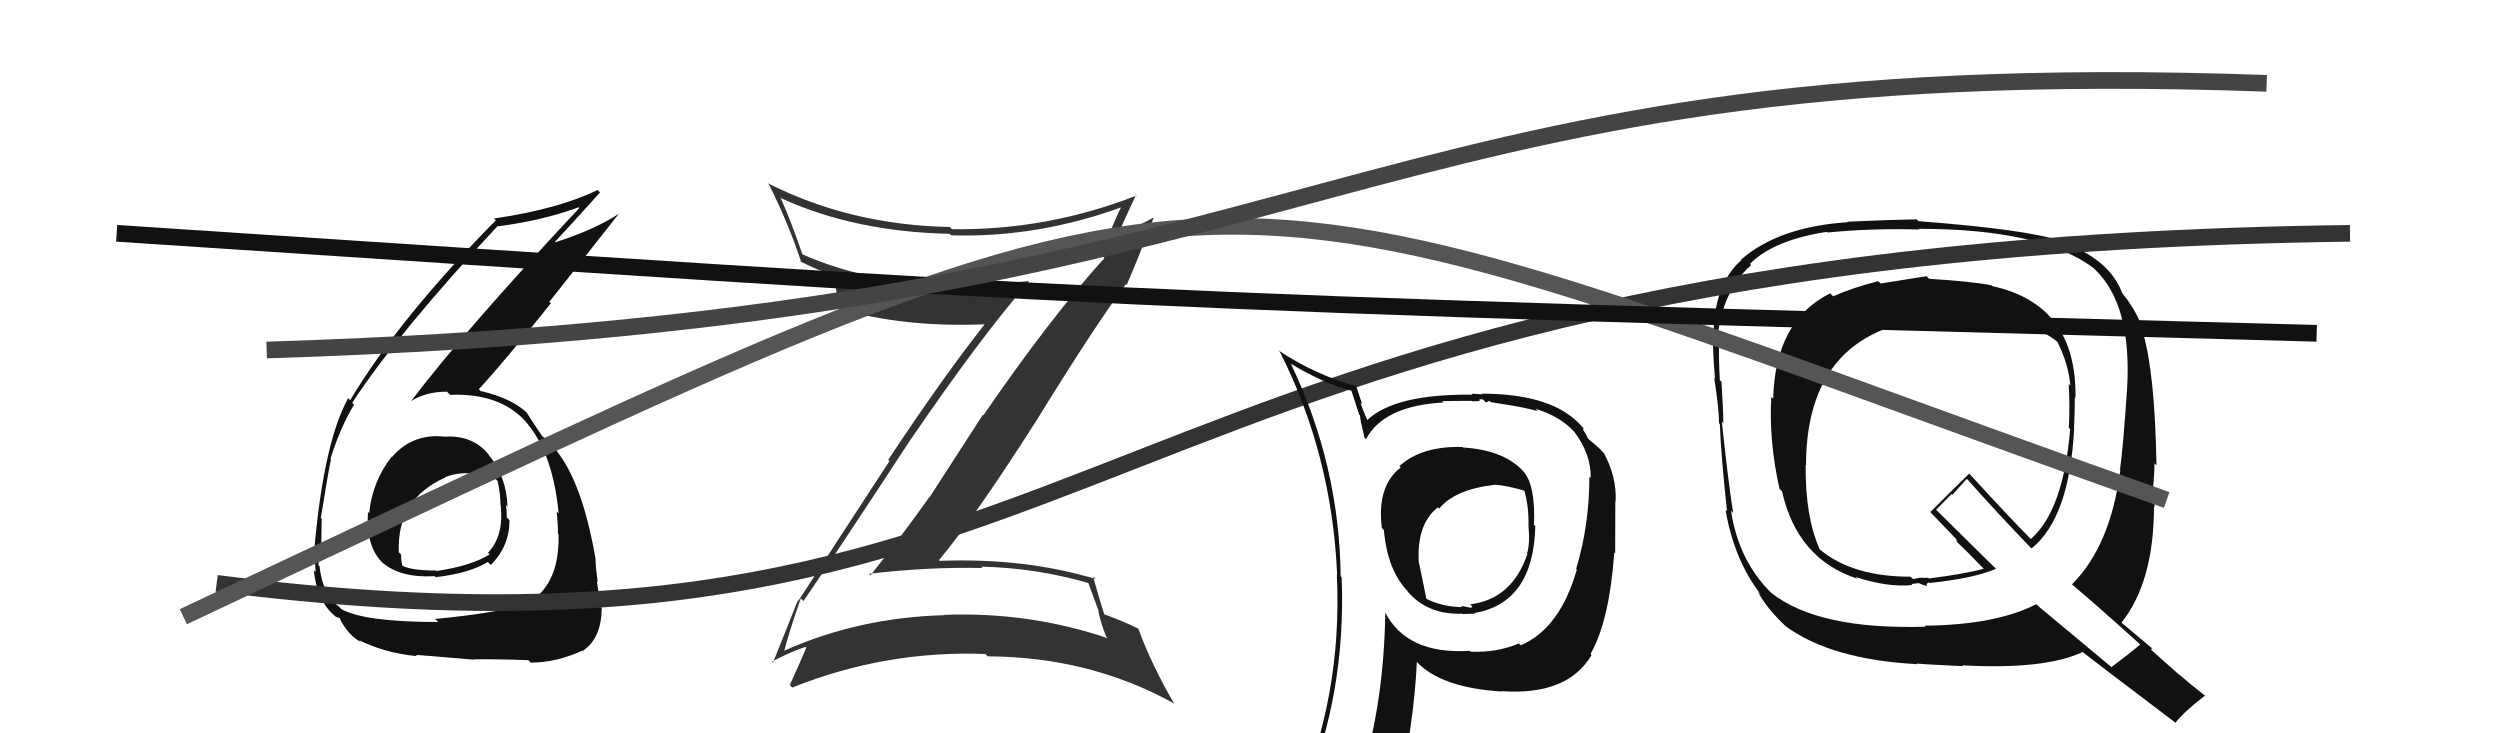
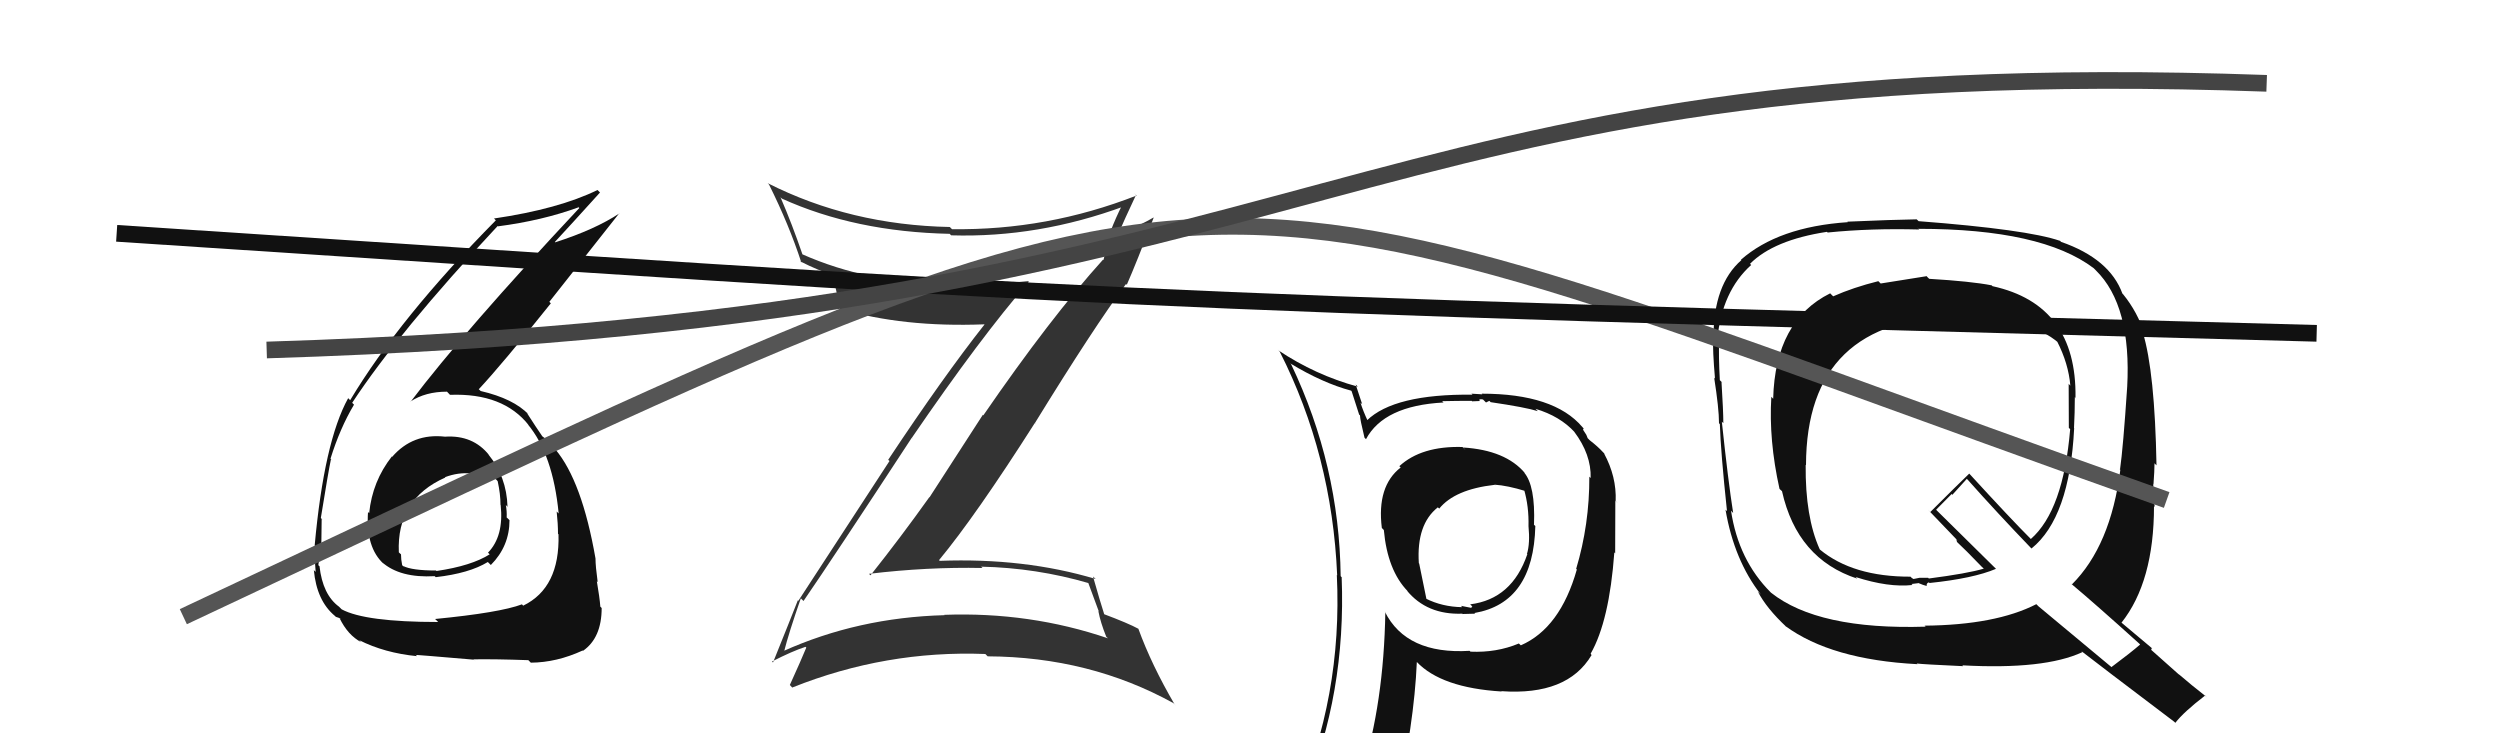
<svg xmlns="http://www.w3.org/2000/svg" width="150" height="44" viewBox="0,0,150,44">
  <path fill="#111" d="M26.65 26.15L26.71 26.21L26.70 26.20Q24.77 25.98 23.53 27.41L23.58 27.46L23.51 27.39Q22.34 28.88 22.15 30.79L22.17 30.81L22.08 30.72Q21.94 32.86 23.03 33.84L22.96 33.76L22.92 33.73Q24.00 34.69 26.09 34.57L26.06 34.54L26.14 34.63Q28.16 34.40 29.27 33.72L29.41 33.86L29.45 33.90Q30.57 32.77 30.57 31.21L30.46 31.10L30.40 31.05Q30.42 30.68 30.35 30.30L30.49 30.45L30.45 30.40Q30.40 28.60 29.29 27.25L29.46 27.42L29.35 27.31Q28.38 26.09 26.70 26.20ZM26.15 37.19L26.10 37.13L26.29 37.32Q21.91 37.32 20.50 36.56L20.42 36.48L20.34 36.40Q19.36 35.68 19.17 33.97L19.13 33.94L19.10 33.91Q19.19 33.35 19.23 32.62L19.10 32.50L19.28 32.68Q19.30 31.59 19.30 31.14L19.39 31.23L19.25 31.08Q19.71 28.23 19.86 27.54L19.97 27.65L19.83 27.52Q20.40 25.69 21.24 24.28L21.14 24.18L21.13 24.17Q23.92 19.92 29.86 13.56L29.78 13.48L29.88 13.58Q32.51 13.24 34.71 12.44L34.65 12.37L34.76 12.48Q27.84 19.87 24.64 24.10L24.71 24.17L24.63 24.09Q25.53 23.50 26.82 23.50L27.00 23.69L27.00 23.69Q30.20 23.57 31.73 25.52L31.81 25.60L31.66 25.45Q33.18 27.27 33.52 30.81L33.42 30.71L33.40 30.69Q33.48 31.42 33.48 32.03L33.56 32.11L33.51 32.06Q33.60 35.27 31.39 36.34L31.28 36.22L31.32 36.26Q29.99 36.76 26.10 37.14ZM28.45 39.60L28.57 39.71L28.41 39.56Q29.72 39.54 31.70 39.61L31.78 39.69L31.85 39.76Q33.40 39.75 34.96 39.03L35.04 39.11L34.98 39.05Q36.10 38.27 36.10 36.48L36.02 36.40L36.02 36.40Q35.98 35.86 35.81 34.87L35.82 34.89L35.86 34.92Q35.73 33.97 35.73 33.51L35.70 33.49L35.73 33.51Q34.92 28.86 33.32 26.96L33.26 26.89L33.18 26.82Q33.23 26.83 33.08 26.60L32.99 26.52L32.70 26.30L32.54 26.18L32.54 26.18Q32.20 25.69 31.59 24.74L31.62 24.76L31.73 24.88Q30.82 23.92 28.84 23.46L28.72 23.35L28.73 23.35Q30.09 21.90 33.05 18.20L32.96 18.11L37.16 12.79L37.17 12.80Q35.71 13.77 33.31 14.54L33.30 14.53L33.29 14.52Q34.21 13.53 36.00 11.55L35.86 11.41L35.85 11.40Q33.52 12.54 29.64 13.11L29.68 13.15L29.75 13.22Q23.98 19.06 21.01 24.01L21.01 24.01L20.89 23.89Q19.45 26.49 18.88 32.73L18.79 32.64L18.90 32.75Q18.86 33.36 18.94 34.31L18.87 34.25L18.83 34.20Q19.00 36.05 20.10 36.96L19.99 36.85L20.15 37.01Q20.47 37.10 20.43 37.14L20.38 37.09L20.37 37.08Q20.87 38.11 21.67 38.53L21.55 38.41L21.55 38.41Q23.08 39.18 25.02 39.37L24.90 39.24L24.96 39.30Q24.93 39.28 28.43 39.58ZM28.18 28.33L28.24 28.39L28.24 28.38Q28.79 28.25 29.74 28.75L29.78 28.78L29.86 28.87Q30.03 29.64 30.03 30.29L30.04 30.30L30.04 30.30Q30.24 32.17 29.28 33.16L29.31 33.19L29.38 33.26Q28.29 33.95 26.19 34.26L26.16 34.23L26.16 34.23Q24.72 34.23 24.19 33.96L24.28 34.06L24.13 33.91Q24.06 33.57 24.06 33.26L23.97 33.18L23.93 33.14Q23.79 29.95 26.72 28.65L26.82 28.76L26.70 28.63Q27.50 28.33 28.26 28.41Z" />
-   <path fill="#111" d="M115.71 16.69L115.64 16.62L115.60 16.57Q113.79 16.86 112.84 17.01L112.78 16.95L112.70 16.87Q111.21 17.24 109.99 17.78L109.86 17.65L109.81 17.60Q106.51 19.24 106.39 23.93L106.33 23.86L106.28 23.81Q106.12 26.40 106.77 29.33L106.82 29.38L106.92 29.47Q107.83 33.54 111.44 34.72L111.45 34.73L111.33 34.62Q113.31 35.26 114.75 35.10L114.69 35.04L115.10 34.99L115.07 34.97Q115.42 35.12 115.61 35.16L115.59 35.14L115.60 35.15Q115.58 34.98 115.74 34.94L115.76 34.97L115.77 34.98Q118.39 34.71 119.76 34.13L119.80 34.17L116.20 30.62L116.17 30.58Q116.49 30.25 117.10 29.64L117.14 29.69L118.01 28.73L118.05 28.77Q119.83 30.77 121.81 32.83L121.97 32.99L121.89 32.91Q124.18 31.06 124.45 25.69L124.54 25.78L124.44 25.68Q124.49 24.74 124.49 23.83L124.58 23.92L124.53 23.86Q124.61 18.28 119.55 17.17L119.46 17.08L119.50 17.12Q118.27 16.88 115.76 16.73ZM128.43 38.70L128.43 38.69L128.41 38.67Q127.86 39.15 126.68 40.03L126.67 40.01L122.31 36.38L122.18 36.25Q119.74 37.50 115.47 37.54L115.47 37.53L115.54 37.60Q109.08 37.80 106.26 35.56L106.17 35.47L106.24 35.54Q104.31 33.61 103.86 30.64L103.99 30.78L103.99 30.78Q103.69 28.87 103.31 25.30L103.28 25.27L103.40 25.39Q103.40 24.67 103.29 22.92L103.34 22.96L103.19 22.81Q103.11 21.33 103.15 20.46L103.10 20.41L103.04 20.35Q103.32 17.47 105.07 15.90L104.91 15.74L105.00 15.83Q106.42 14.40 109.62 13.91L109.70 13.99L109.67 13.95Q112.26 13.69 115.15 13.77L115.00 13.61L115.12 13.73Q122.50 13.73 125.62 16.09L125.78 16.25L125.75 16.22Q127.90 18.33 127.63 23.24L127.62 23.22L127.63 23.23Q127.39 26.85 127.20 28.18L127.13 28.11L127.22 28.19Q126.64 32.75 124.31 35.07L124.26 35.02L124.30 35.05Q125.63 36.16 128.37 38.63ZM123.58 14.42L123.61 14.46L123.60 14.45Q121.63 13.77 115.12 13.27L115.02 13.18L115.00 13.16Q113.62 13.18 110.84 13.30L110.85 13.31L110.87 13.33Q106.70 13.61 104.45 15.59L104.46 15.59L104.48 15.61Q102.81 17.07 102.81 20.23L102.71 20.13L102.79 20.21Q102.75 21.00 102.90 22.72L102.98 22.80L102.85 22.66Q103.14 24.51 103.14 25.39L103.19 25.45L103.19 25.44Q103.24 27.09 103.62 30.67L103.67 30.72L103.53 30.58Q104.05 33.62 105.65 35.67L105.54 35.56L105.47 35.49Q105.98 36.49 107.20 37.63L107.15 37.59L107.12 37.56Q109.87 39.58 115.04 39.85L115.10 39.90L115.00 39.81Q115.39 39.86 117.79 39.97L117.81 39.99L117.74 39.92Q122.66 40.19 124.94 39.13L124.85 39.03L124.90 39.08Q125.74 39.74 130.46 43.31L130.44 43.29L130.52 43.37Q131.02 42.72 132.31 41.73L132.43 41.86L132.35 41.78Q131.50 41.12 130.70 40.43L130.79 40.52L129.07 38.99L129.11 38.88L129.15 38.92Q128.50 38.38 127.28 37.35L127.31 37.38L127.29 37.36Q129.24 34.90 129.24 30.37L129.30 30.42L129.29 30.41Q129.16 29.87 129.20 29.03L129.24 29.07L129.21 29.04Q129.27 28.23 129.27 27.81L129.25 27.78L129.39 27.92Q129.29 22.31 128.57 19.95L128.67 20.05L128.68 20.06Q128.26 18.73 127.39 17.66L127.33 17.60L127.35 17.63Q126.59 15.53 123.66 14.51ZM117.69 19.12L117.63 19.06L117.63 19.06Q121.72 19.00 123.55 20.60L123.42 20.47L123.42 20.47Q124.11 21.81 124.22 23.14L124.10 23.01L124.12 23.04Q124.20 24.30 124.13 25.67L124.13 25.67L124.21 25.75Q123.80 30.63 121.85 32.34L121.99 32.48L121.87 32.36Q120.66 31.15 118.15 28.41L118.17 28.43L118.15 28.42Q117.38 29.16 115.82 30.72L115.74 30.64L115.67 30.57Q116.40 31.34 117.54 32.52L117.38 32.36L117.42 32.52L117.40 32.50Q117.88 32.94 118.91 34.01L119.05 34.14L119.02 34.12Q118.05 34.41 115.73 34.71L115.69 34.67L115.16 34.67L114.81 34.74L114.71 34.68L114.63 34.60Q111.17 34.61 109.19 32.97L109.22 33.00L109.18 32.95Q108.31 31.02 108.34 27.89L108.25 27.80L108.36 27.91Q108.38 19.06 117.56 18.99Z" />
-   <path d="M13 35 C68 42,63 15,141 14" stroke="#333" fill="none" />
+   <path fill="#111" d="M115.71 16.69L115.64 16.62L115.60 16.57Q113.79 16.86 112.84 17.01L112.78 16.95L112.70 16.87Q111.21 17.24 109.99 17.78L109.86 17.65L109.81 17.60Q106.51 19.24 106.39 23.93L106.33 23.86L106.28 23.81Q106.12 26.40 106.77 29.33L106.82 29.38L106.92 29.47Q107.83 33.54 111.44 34.72L111.45 34.73L111.33 34.62Q113.31 35.26 114.75 35.10L114.69 35.04L115.10 34.99L115.07 34.97Q115.42 35.12 115.61 35.16L115.59 35.14L115.60 35.15Q115.58 34.98 115.74 34.94L115.76 34.97L115.77 34.98Q118.39 34.71 119.76 34.13L119.80 34.17L116.20 30.62L116.17 30.58Q116.49 30.25 117.10 29.64L117.14 29.69L118.01 28.73L118.05 28.77Q119.83 30.77 121.81 32.83L121.97 32.99L121.89 32.91Q124.18 31.06 124.45 25.69L124.54 25.78L124.44 25.68Q124.49 24.74 124.49 23.83L124.58 23.92L124.53 23.86Q124.61 18.28 119.55 17.17L119.46 17.08L119.50 17.12Q118.27 16.88 115.76 16.73ZM128.43 38.70L128.43 38.69L128.41 38.67Q127.86 39.15 126.68 40.03L126.67 40.01L122.31 36.38L122.18 36.25Q119.74 37.50 115.47 37.54L115.47 37.53L115.54 37.60Q109.08 37.80 106.26 35.56L106.17 35.47L106.24 35.54Q104.31 33.61 103.86 30.64L103.99 30.78L103.99 30.78Q103.69 28.87 103.31 25.30L103.28 25.27L103.40 25.39Q103.40 24.67 103.29 22.92L103.34 22.96L103.19 22.81Q103.11 21.33 103.15 20.46L103.10 20.41L103.04 20.35Q103.32 17.47 105.07 15.90L104.91 15.74L105.00 15.83Q106.42 14.40 109.62 13.91L109.70 13.99L109.67 13.95Q112.26 13.69 115.15 13.77L115.00 13.61L115.12 13.73Q122.50 13.73 125.62 16.09L125.78 16.25L125.75 16.22Q127.90 18.33 127.63 23.24L127.62 23.22L127.63 23.23Q127.39 26.85 127.20 28.18L127.13 28.11L127.22 28.19Q126.64 32.75 124.31 35.07L124.26 35.02L124.30 35.05Q125.63 36.16 128.37 38.63ZM123.58 14.42L123.61 14.46L123.60 14.45Q121.63 13.77 115.12 13.27L115.02 13.18L115.00 13.16Q113.62 13.18 110.84 13.30L110.85 13.31L110.87 13.33Q106.70 13.61 104.45 15.59L104.46 15.59L104.48 15.61Q102.81 17.07 102.81 20.23L102.71 20.13L102.79 20.21Q102.75 21.00 102.90 22.72L102.98 22.80L102.85 22.66Q103.14 24.51 103.14 25.39L103.19 25.45L103.19 25.44Q103.24 27.09 103.62 30.67L103.67 30.72L103.53 30.58Q104.05 33.62 105.65 35.67L105.54 35.56L105.47 35.49Q105.98 36.49 107.20 37.63L107.15 37.59L107.12 37.56Q109.87 39.58 115.04 39.85L115.10 39.90L115.00 39.81Q115.39 39.86 117.79 39.97L117.81 39.99L117.74 39.92Q122.66 40.19 124.94 39.13L124.85 39.03L124.90 39.08Q125.74 39.74 130.46 43.31L130.44 43.29L130.52 43.37Q131.02 42.72 132.31 41.73L132.43 41.86L132.35 41.78Q131.50 41.12 130.70 40.43L130.79 40.52L129.07 38.99L129.11 38.88L129.15 38.92Q128.50 38.38 127.28 37.35L127.31 37.38L127.29 37.36Q129.24 34.90 129.24 30.37L129.30 30.42L129.29 30.41Q129.16 29.87 129.20 29.03L129.24 29.07L129.21 29.04Q129.27 28.23 129.27 27.81L129.25 27.78L129.39 27.92Q129.29 22.31 128.57 19.95L128.67 20.05L128.68 20.06Q128.26 18.73 127.39 17.66L127.33 17.60L127.35 17.63Q126.59 15.53 123.66 14.51ZM117.69 19.12L117.63 19.06L117.63 19.06Q121.72 19.00 123.55 20.60L123.42 20.47L123.42 20.47Q124.11 21.81 124.22 23.14L124.10 23.01L124.12 23.04L124.13 25.67L124.21 25.75Q123.80 30.63 121.85 32.34L121.99 32.48L121.87 32.36Q120.66 31.15 118.15 28.41L118.17 28.43L118.15 28.42Q117.38 29.16 115.82 30.72L115.74 30.64L115.67 30.57Q116.40 31.34 117.54 32.52L117.38 32.36L117.42 32.52L117.40 32.50Q117.88 32.94 118.91 34.01L119.05 34.14L119.02 34.12Q118.05 34.41 115.73 34.71L115.69 34.67L115.16 34.67L114.81 34.74L114.71 34.68L114.63 34.60Q111.17 34.61 109.19 32.97L109.22 33.00L109.18 32.95Q108.31 31.02 108.34 27.89L108.25 27.80L108.36 27.91Q108.38 19.06 117.56 18.99Z" />
  <path fill="#333" d="M48.10 35.95L48.10 35.95L48.21 36.06Q49.95 33.53 54.71 26.26L54.80 26.36L54.71 26.27Q58.87 20.19 61.73 16.91L61.67 16.85L61.68 16.87Q59.51 17.09 57.42 17.09L57.39 17.07L57.47 17.15Q52.10 17.03 48.10 15.24L48.11 15.25L48.16 15.30Q47.51 13.40 46.83 11.84L46.89 11.89L46.90 11.91Q51.30 13.91 56.98 14.03L57.10 14.15L57.07 14.12Q62.29 14.28 67.47 12.37L67.31 12.22L67.35 12.26Q66.94 13.07 66.64 13.86L66.63 13.86L66.21 15.60L66.18 15.58Q63.00 19.10 59.00 24.92L58.97 24.89L55.77 29.84L55.76 29.83Q54.05 32.23 52.23 34.52L52.21 34.50L52.14 34.43Q55.64 34.01 58.95 34.08L58.83 33.96L58.87 34.00Q62.17 34.07 65.33 34.99L65.28 34.93L65.93 36.69L65.90 36.66Q66.03 37.35 66.37 38.19L66.38 38.21L66.48 38.30Q61.79 36.70 56.65 36.89L56.66 36.89L56.67 36.91Q51.48 37.05 46.99 39.07L46.98 39.05L47.04 39.11Q47.33 37.96 48.05 35.90ZM46.43 39.80L46.36 39.73L46.32 39.69Q47.53 39.07 48.33 38.81L48.49 38.97L48.38 38.85Q48.08 39.58 47.39 41.10L47.54 41.26L47.54 41.25Q53.14 39.01 59.12 39.24L59.22 39.34L59.26 39.38Q65.38 39.41 70.41 42.19L70.56 42.35L70.48 42.27Q69.09 39.89 68.30 37.72L68.28 37.71L68.31 37.73Q67.71 37.40 66.19 36.83L66.31 36.95L66.27 36.91Q66.00 36.07 65.58 34.59L65.70 34.70L65.74 34.74Q61.48 33.46 56.38 33.65L56.35 33.61L56.34 33.61Q58.55 30.94 62.09 25.38L62.18 25.48L62.09 25.39Q65.66 19.59 67.56 17.04L67.69 17.16L67.61 17.08Q68.19 15.76 69.22 13.06L69.26 13.10L69.21 13.05Q68.57 13.44 67.13 14.05L66.97 13.90L67.11 14.03Q67.44 13.22 68.16 11.70L68.03 11.57L68.20 11.73Q62.83 13.83 57.12 13.75L57.03 13.66L56.99 13.62Q51.01 13.50 46.06 10.99L46.17 11.10L46.14 11.07Q47.35 13.50 48.08 15.75L48.09 15.76L48.01 15.68Q49.15 16.26 49.95 16.48L49.84 16.37L49.89 16.43Q50.13 17.08 50.40 18.53L50.45 18.58L50.40 18.53Q54.18 19.65 59.06 19.46L59.00 19.40L59.07 19.47Q56.60 22.60 53.29 27.59L53.37 27.66L47.90 36.05L47.87 36.02Q47.41 37.20 46.38 39.75Z" />
  <path d="M11 37 C77 6,68 8,130 30" stroke="#555" fill="none" />
  <path fill="#111" d="M87.90 26.96L87.92 26.99L87.75 26.82Q85.29 26.75 83.96 27.97L83.96 27.97L84.04 28.05Q82.60 29.17 82.91 31.68L82.87 31.64L83.03 31.80Q83.25 34.23 84.47 35.48L84.44 35.46L84.40 35.42Q85.61 36.90 87.74 36.82L87.78 36.86L87.77 36.84Q88.32 36.82 88.51 36.82L88.41 36.72L88.47 36.78Q92.01 36.17 92.12 31.56L92.02 31.47L92.04 31.48Q92.13 29.14 91.44 28.34L91.46 28.36L91.50 28.39Q90.34 27.01 87.79 26.85ZM91.12 38.60L91.09 38.56L91.13 38.61Q89.79 39.17 88.23 39.10L88.21 39.08L88.18 39.05Q84.38 39.28 83.09 36.70L83.24 36.84L83.12 36.73Q83.03 42.16 81.70 46.42L81.74 46.46L81.59 46.32Q79.76 46.76 78.12 47.48L78.31 47.67L78.25 47.62Q80.77 41.61 80.50 34.64L80.56 34.70L80.44 34.57Q80.36 27.92 77.47 21.86L77.48 21.87L77.41 21.80Q79.35 22.98 81.07 23.44L81.10 23.48L81.55 24.88L81.60 24.92Q81.60 25.16 81.87 26.26L81.86 26.25L81.96 26.35Q83.03 24.34 86.61 24.15L86.60 24.14L86.53 24.07Q87.43 24.05 88.30 24.05L88.33 24.08L88.81 24.06L88.74 24.00Q88.79 23.93 88.98 23.97L89.16 24.15L89.36 24.05L89.44 24.13Q91.55 24.44 92.27 24.67L92.15 24.55L92.13 24.53Q93.60 24.97 94.48 25.93L94.47 25.92L94.45 25.90Q95.48 27.27 95.44 28.68L95.33 28.57L95.36 28.60Q95.37 31.47 94.57 34.13L94.58 34.14L94.61 34.17Q93.61 37.69 91.25 38.72ZM95.51 39.33L95.45 39.24L95.44 39.22Q96.56 37.26 96.86 33.14L96.91 33.20L96.91 33.19Q96.92 31.30 96.92 30.04L97.07 30.19L96.94 30.07Q97.00 28.60 96.24 27.20L96.33 27.28L96.18 27.13Q95.88 26.80 95.39 26.42L95.26 26.29L95.18 26.09L94.98 25.78L95.02 25.71L94.94 25.62Q93.24 23.62 88.90 23.62L88.94 23.66L88.29 23.62L88.35 23.68Q83.65 23.63 82.01 25.23L82.04 25.25L82.08 25.29Q81.78 24.65 81.63 24.16L81.73 24.25L81.34 23.07L81.47 23.20Q78.91 22.50 76.70 21.02L76.67 20.98L76.79 21.11Q79.92 27.28 80.23 34.52L80.32 34.61L80.21 34.50Q80.56 41.82 77.70 48.29L77.63 48.22L79.64 47.37L79.65 47.38Q79.43 48.14 78.74 49.71L78.79 49.76L78.72 49.69Q81.47 48.66 83.79 48.32L83.76 48.29L83.75 48.29Q84.85 43.45 85.01 39.72L84.99 39.70L85.00 39.71Q86.48 41.27 90.10 41.49L89.94 41.34L90.08 41.47Q94.04 41.75 95.49 39.31L95.46 39.28ZM89.70 29.10L89.74 29.15L89.67 29.08Q90.45 29.13 91.55 29.47L91.51 29.43L91.44 29.36Q91.74 30.39 91.71 31.57L91.67 31.53L91.71 31.57Q91.81 32.59 91.62 33.23L91.56 33.18L91.64 33.25Q90.72 35.95 88.21 36.26L88.33 36.38L88.45 36.38L88.37 36.30Q88.38 36.39 88.27 36.43L88.32 36.48L87.66 36.35L87.73 36.43Q86.53 36.41 85.54 35.91L85.59 35.96L85.15 33.81L85.13 33.79Q84.98 31.46 86.27 30.44L86.36 30.52L86.35 30.52Q87.29 29.36 89.68 29.09Z" />
  <path d="M7 14 C68 18,64 18,139 20" stroke="#111" fill="none" />
  <path d="M16 21 C81 19,80 3,136 5" stroke="#444" fill="none" />
</svg>